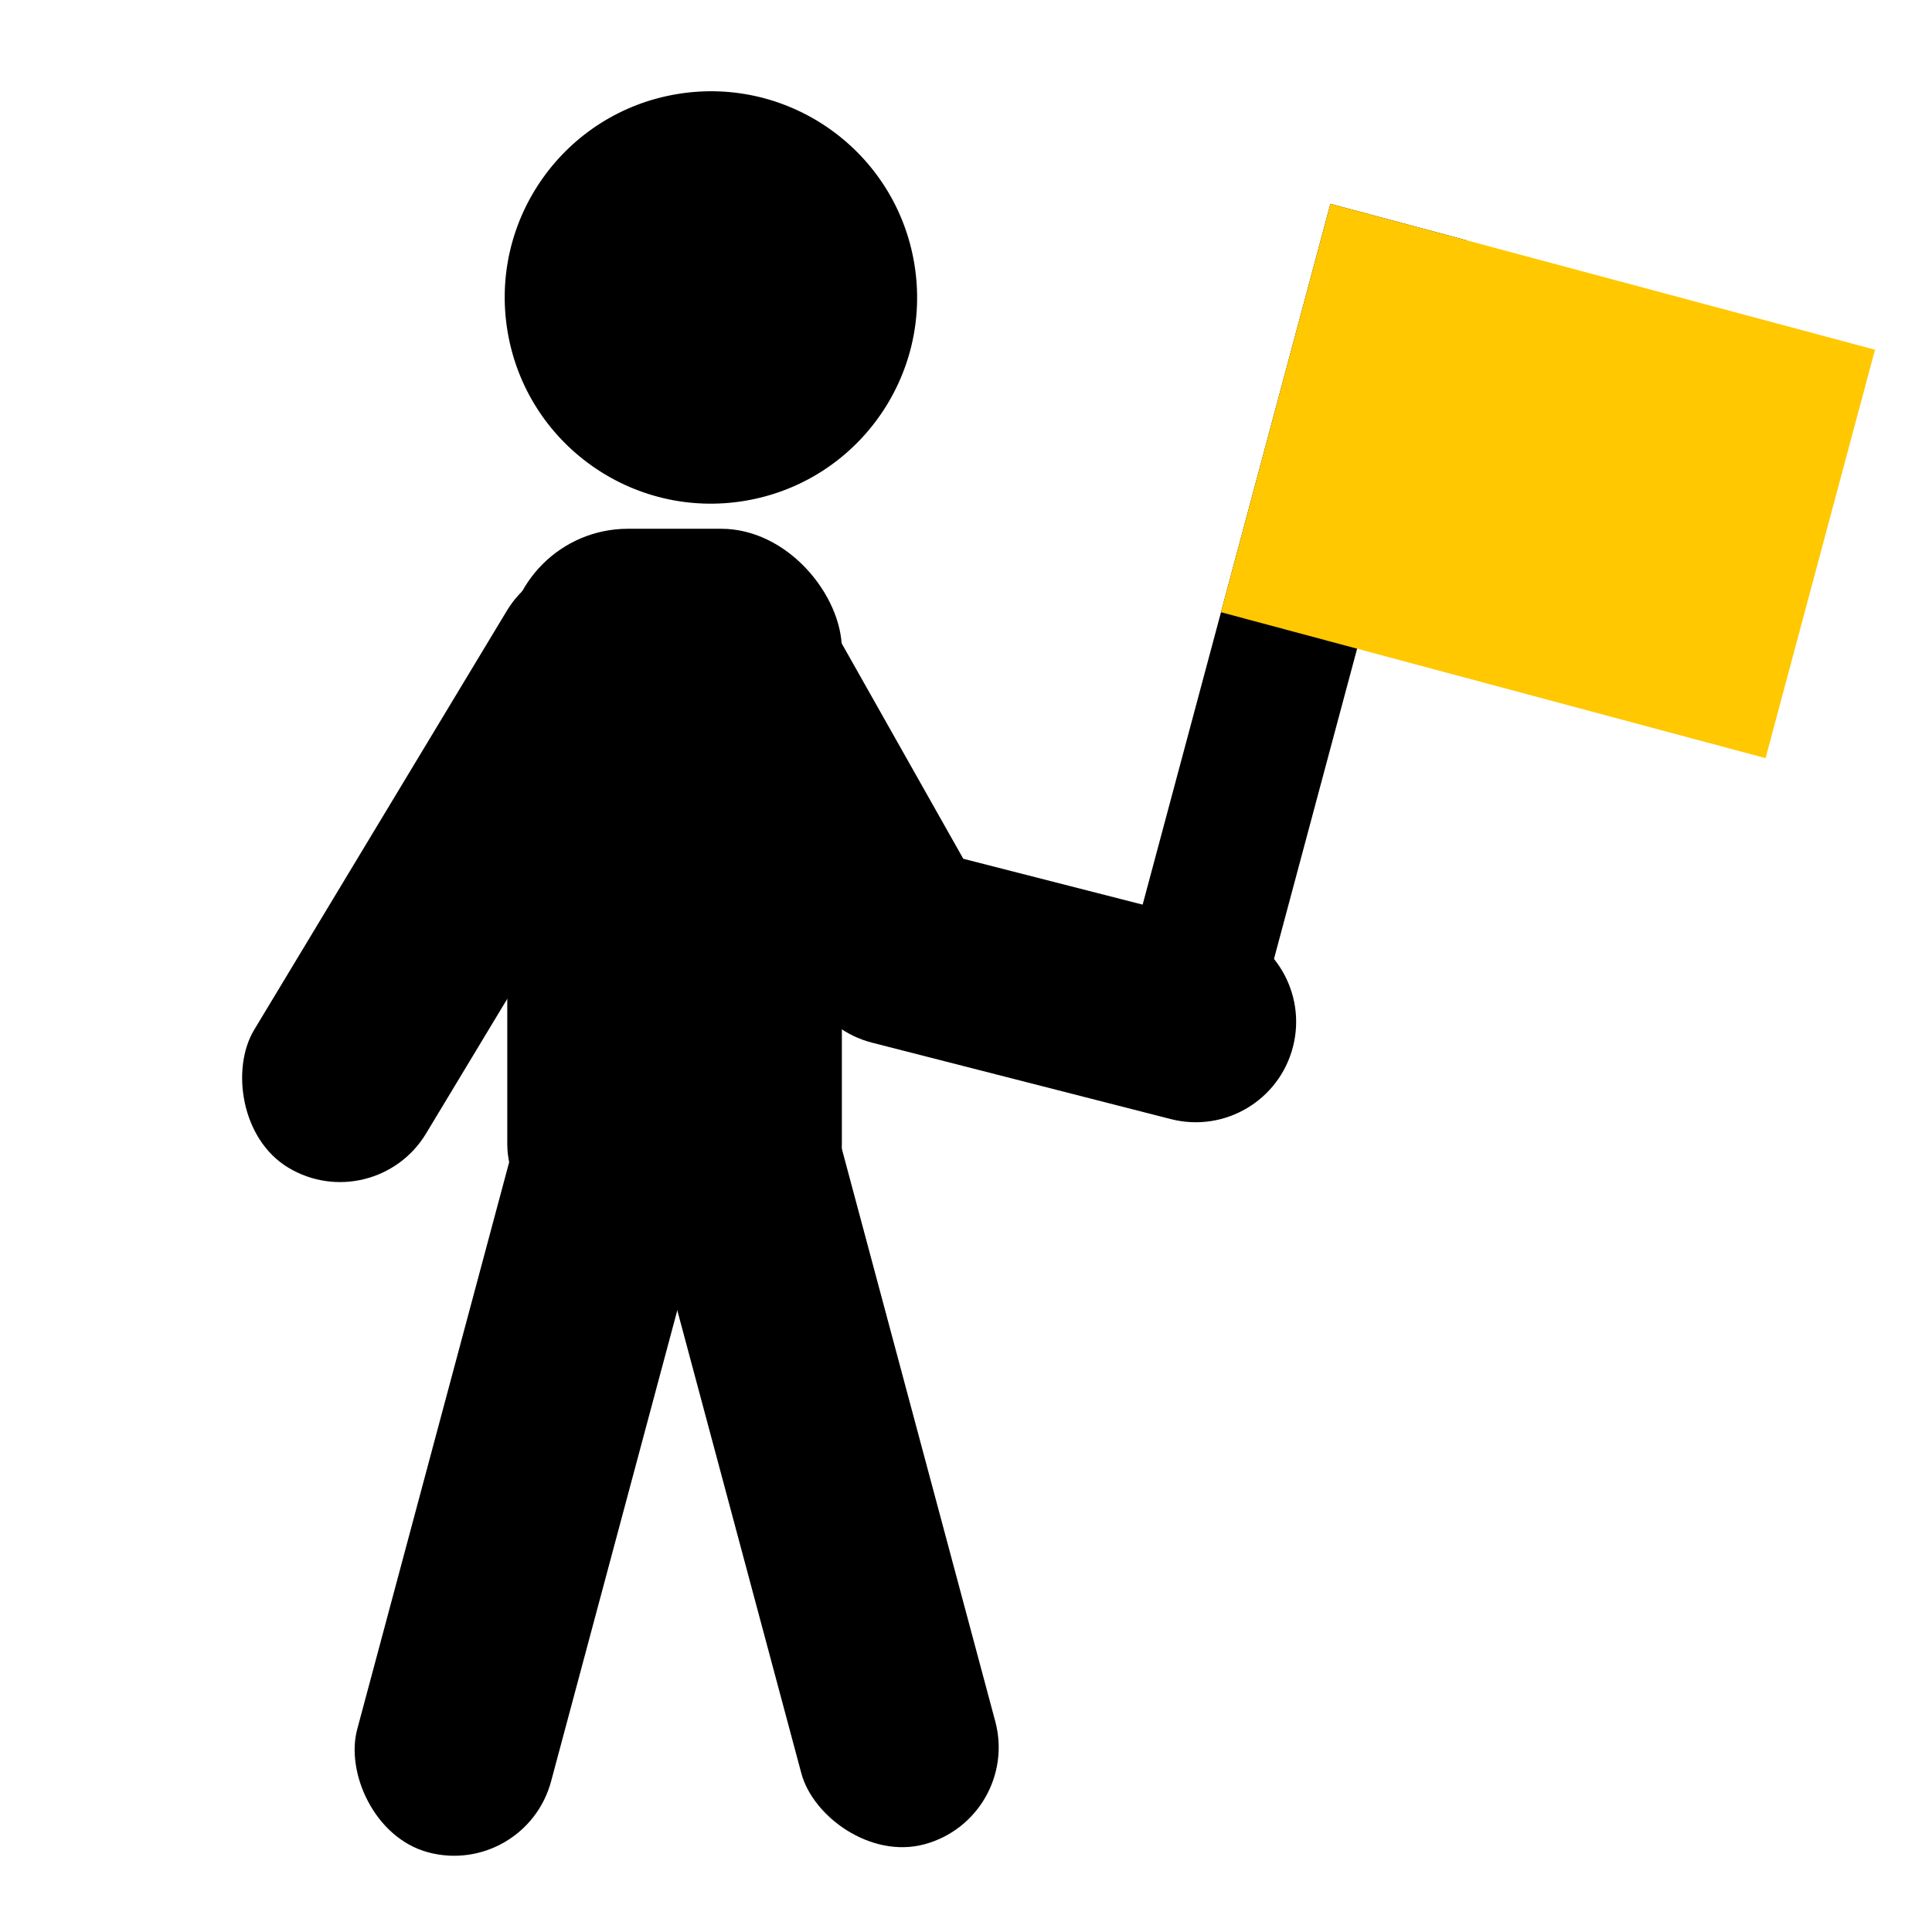
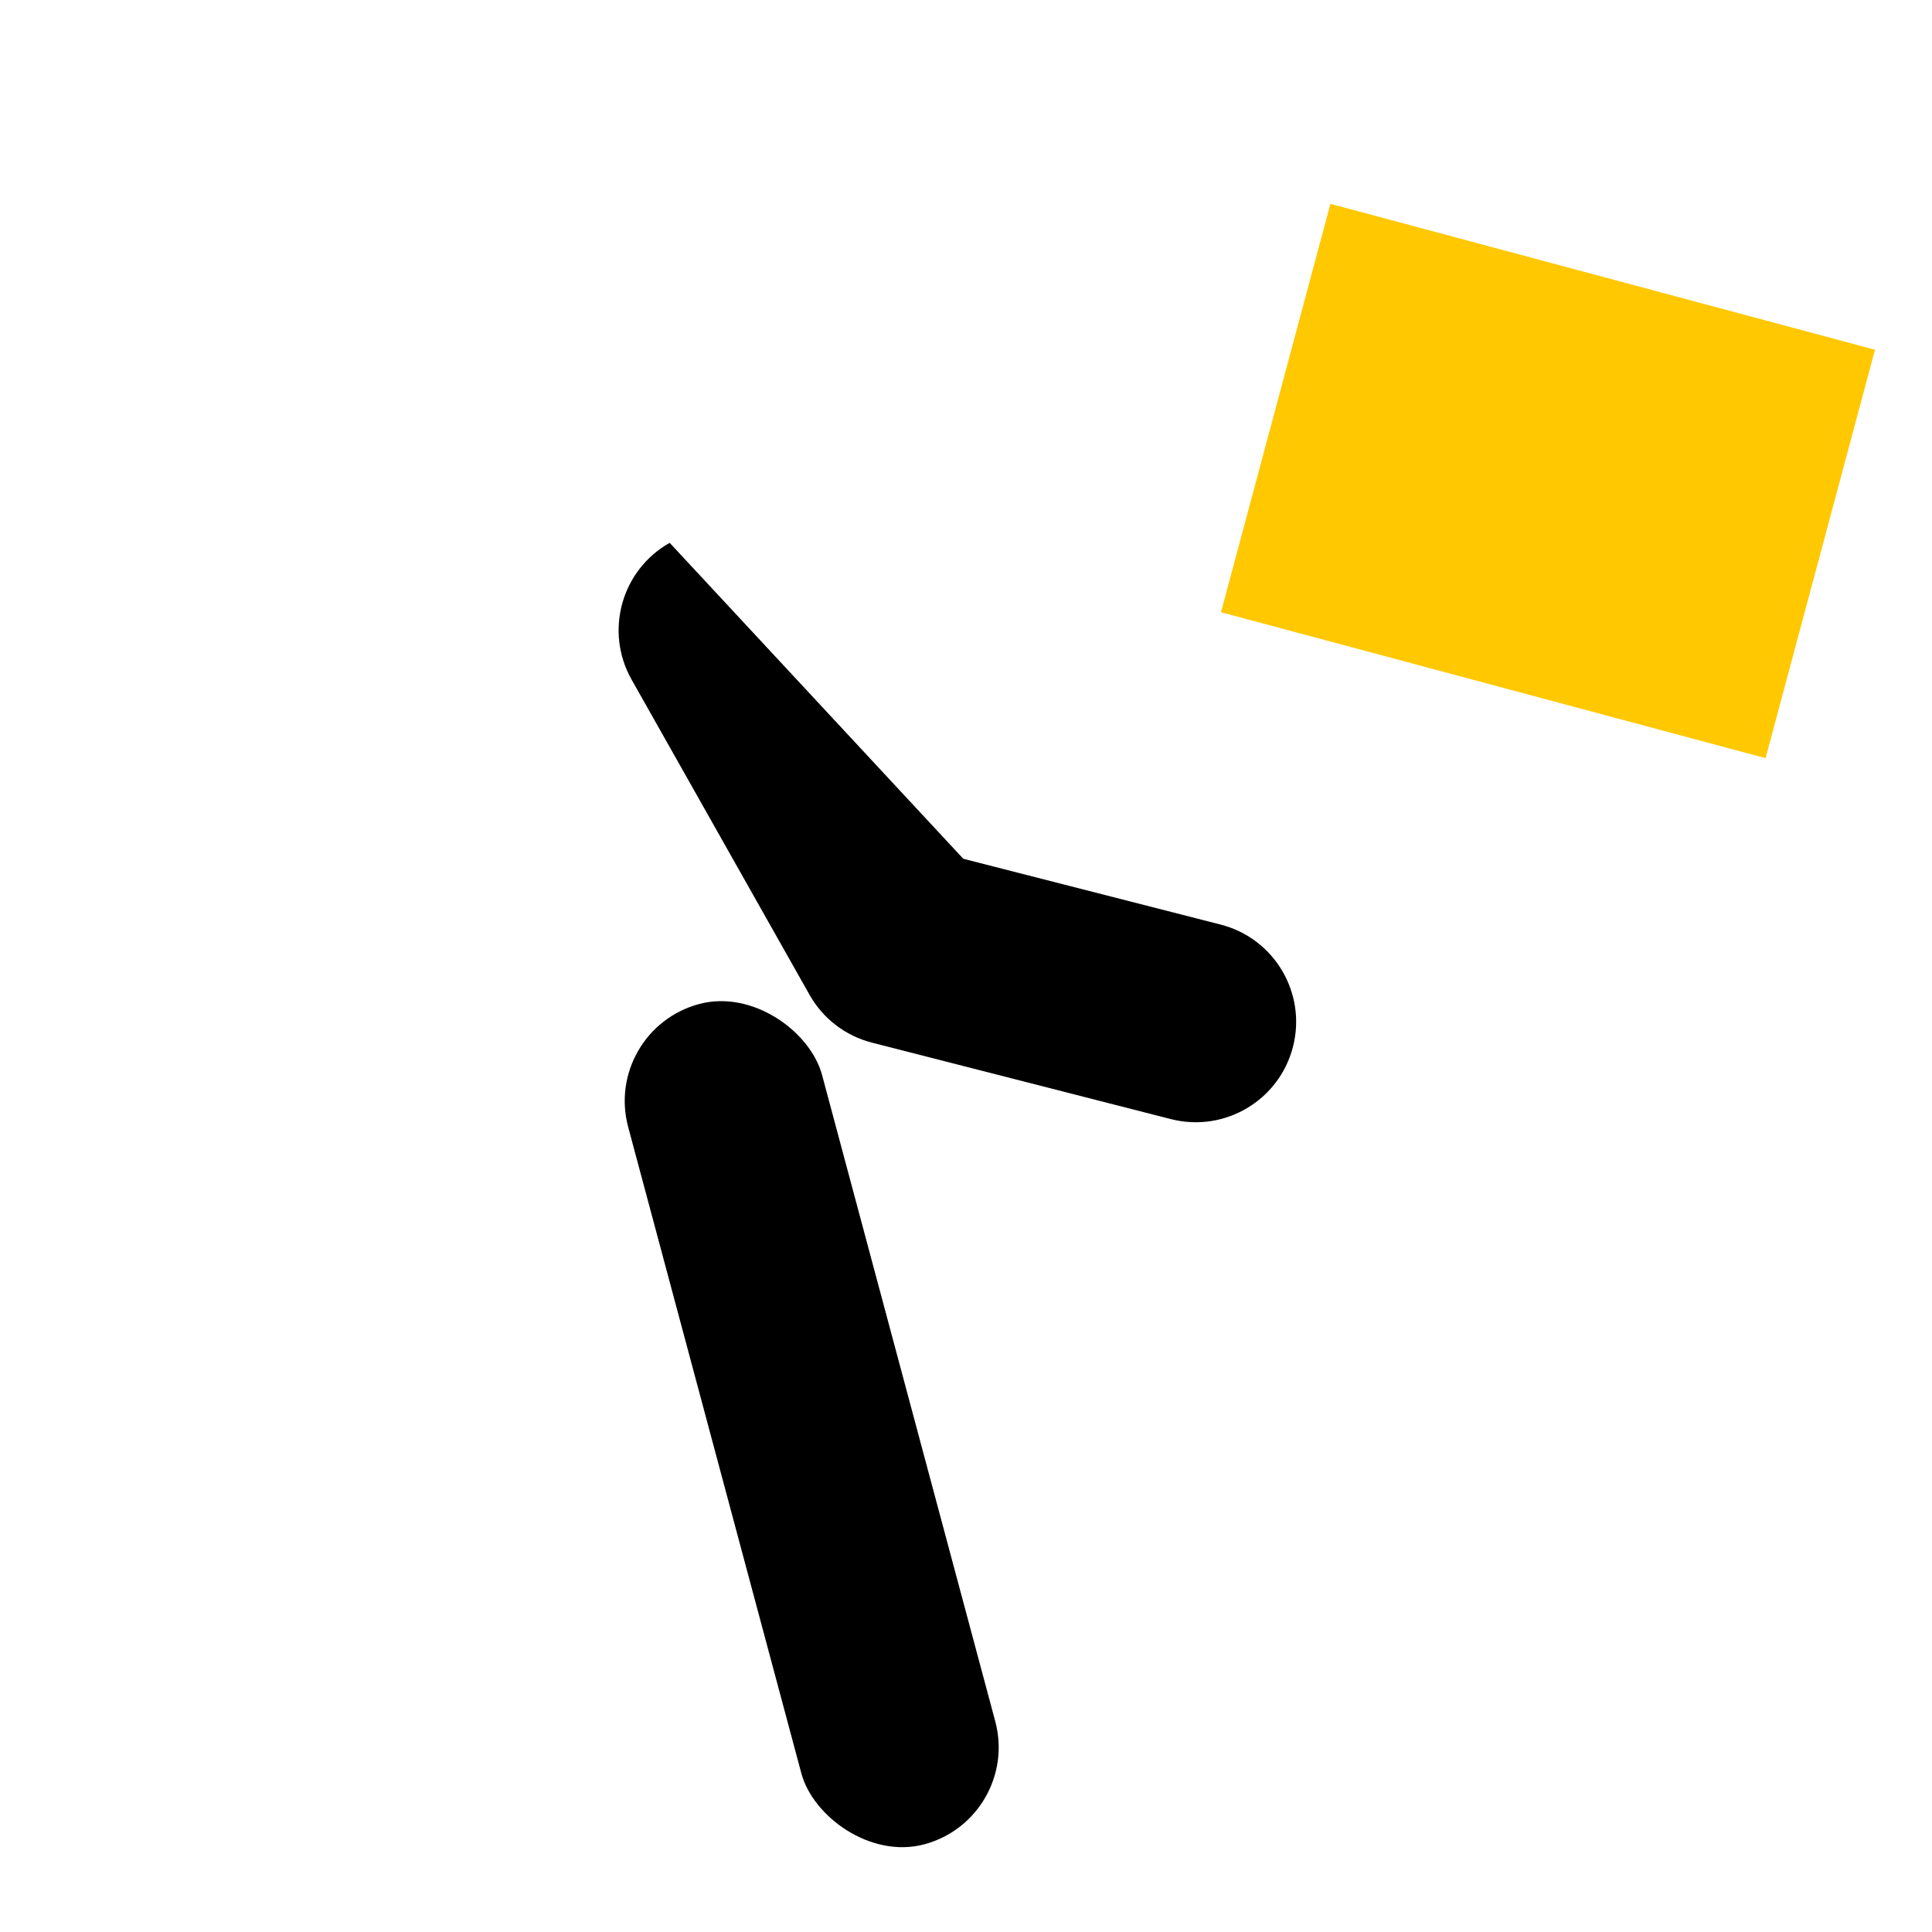
<svg xmlns="http://www.w3.org/2000/svg" width="32" height="32" viewBox="0 0 32 32" fill="none">
-   <rect x="8.402" y="8.758" width="5.542" height="12.192" rx="2" fill="black" />
-   <path fill-rule="evenodd" clip-rule="evenodd" d="M11.092 8.991C11.892 8.54 12.906 8.822 13.357 9.622L15.955 14.224L20.218 15.314C21.107 15.542 21.644 16.447 21.416 17.337C21.189 18.226 20.283 18.763 19.394 18.536L14.444 17.27C14.005 17.158 13.63 16.871 13.408 16.476L10.461 11.256C10.01 10.456 10.292 9.442 11.092 8.991Z" fill="black" />
-   <rect x="9.215" y="16.332" width="3.325" height="14.409" rx="1.663" transform="rotate(15 9.215 16.332)" fill="black" />
-   <rect x="9.253" y="8.693" width="3.325" height="11.43" rx="1.663" transform="rotate(31.088 9.253 8.693)" fill="black" />
+   <path fill-rule="evenodd" clip-rule="evenodd" d="M11.092 8.991L15.955 14.224L20.218 15.314C21.107 15.542 21.644 16.447 21.416 17.337C21.189 18.226 20.283 18.763 19.394 18.536L14.444 17.27C14.005 17.158 13.63 16.871 13.408 16.476L10.461 11.256C10.01 10.456 10.292 9.442 11.092 8.991Z" fill="black" />
  <rect x="9.974" y="17.06" width="3.325" height="14.409" rx="1.663" transform="rotate(-15 9.974 17.06)" fill="black" />
-   <circle cx="11.775" cy="4.927" r="3.415" transform="rotate(-9.418 11.775 4.927)" fill="black" />
-   <rect x="22.036" y="3.376" width="2.334" height="12.84" transform="rotate(15 22.036 3.376)" fill="black" />
  <rect x="22.036" y="3.376" width="9.338" height="7.003" transform="rotate(15 22.036 3.376)" fill="#FFC800" />
</svg>